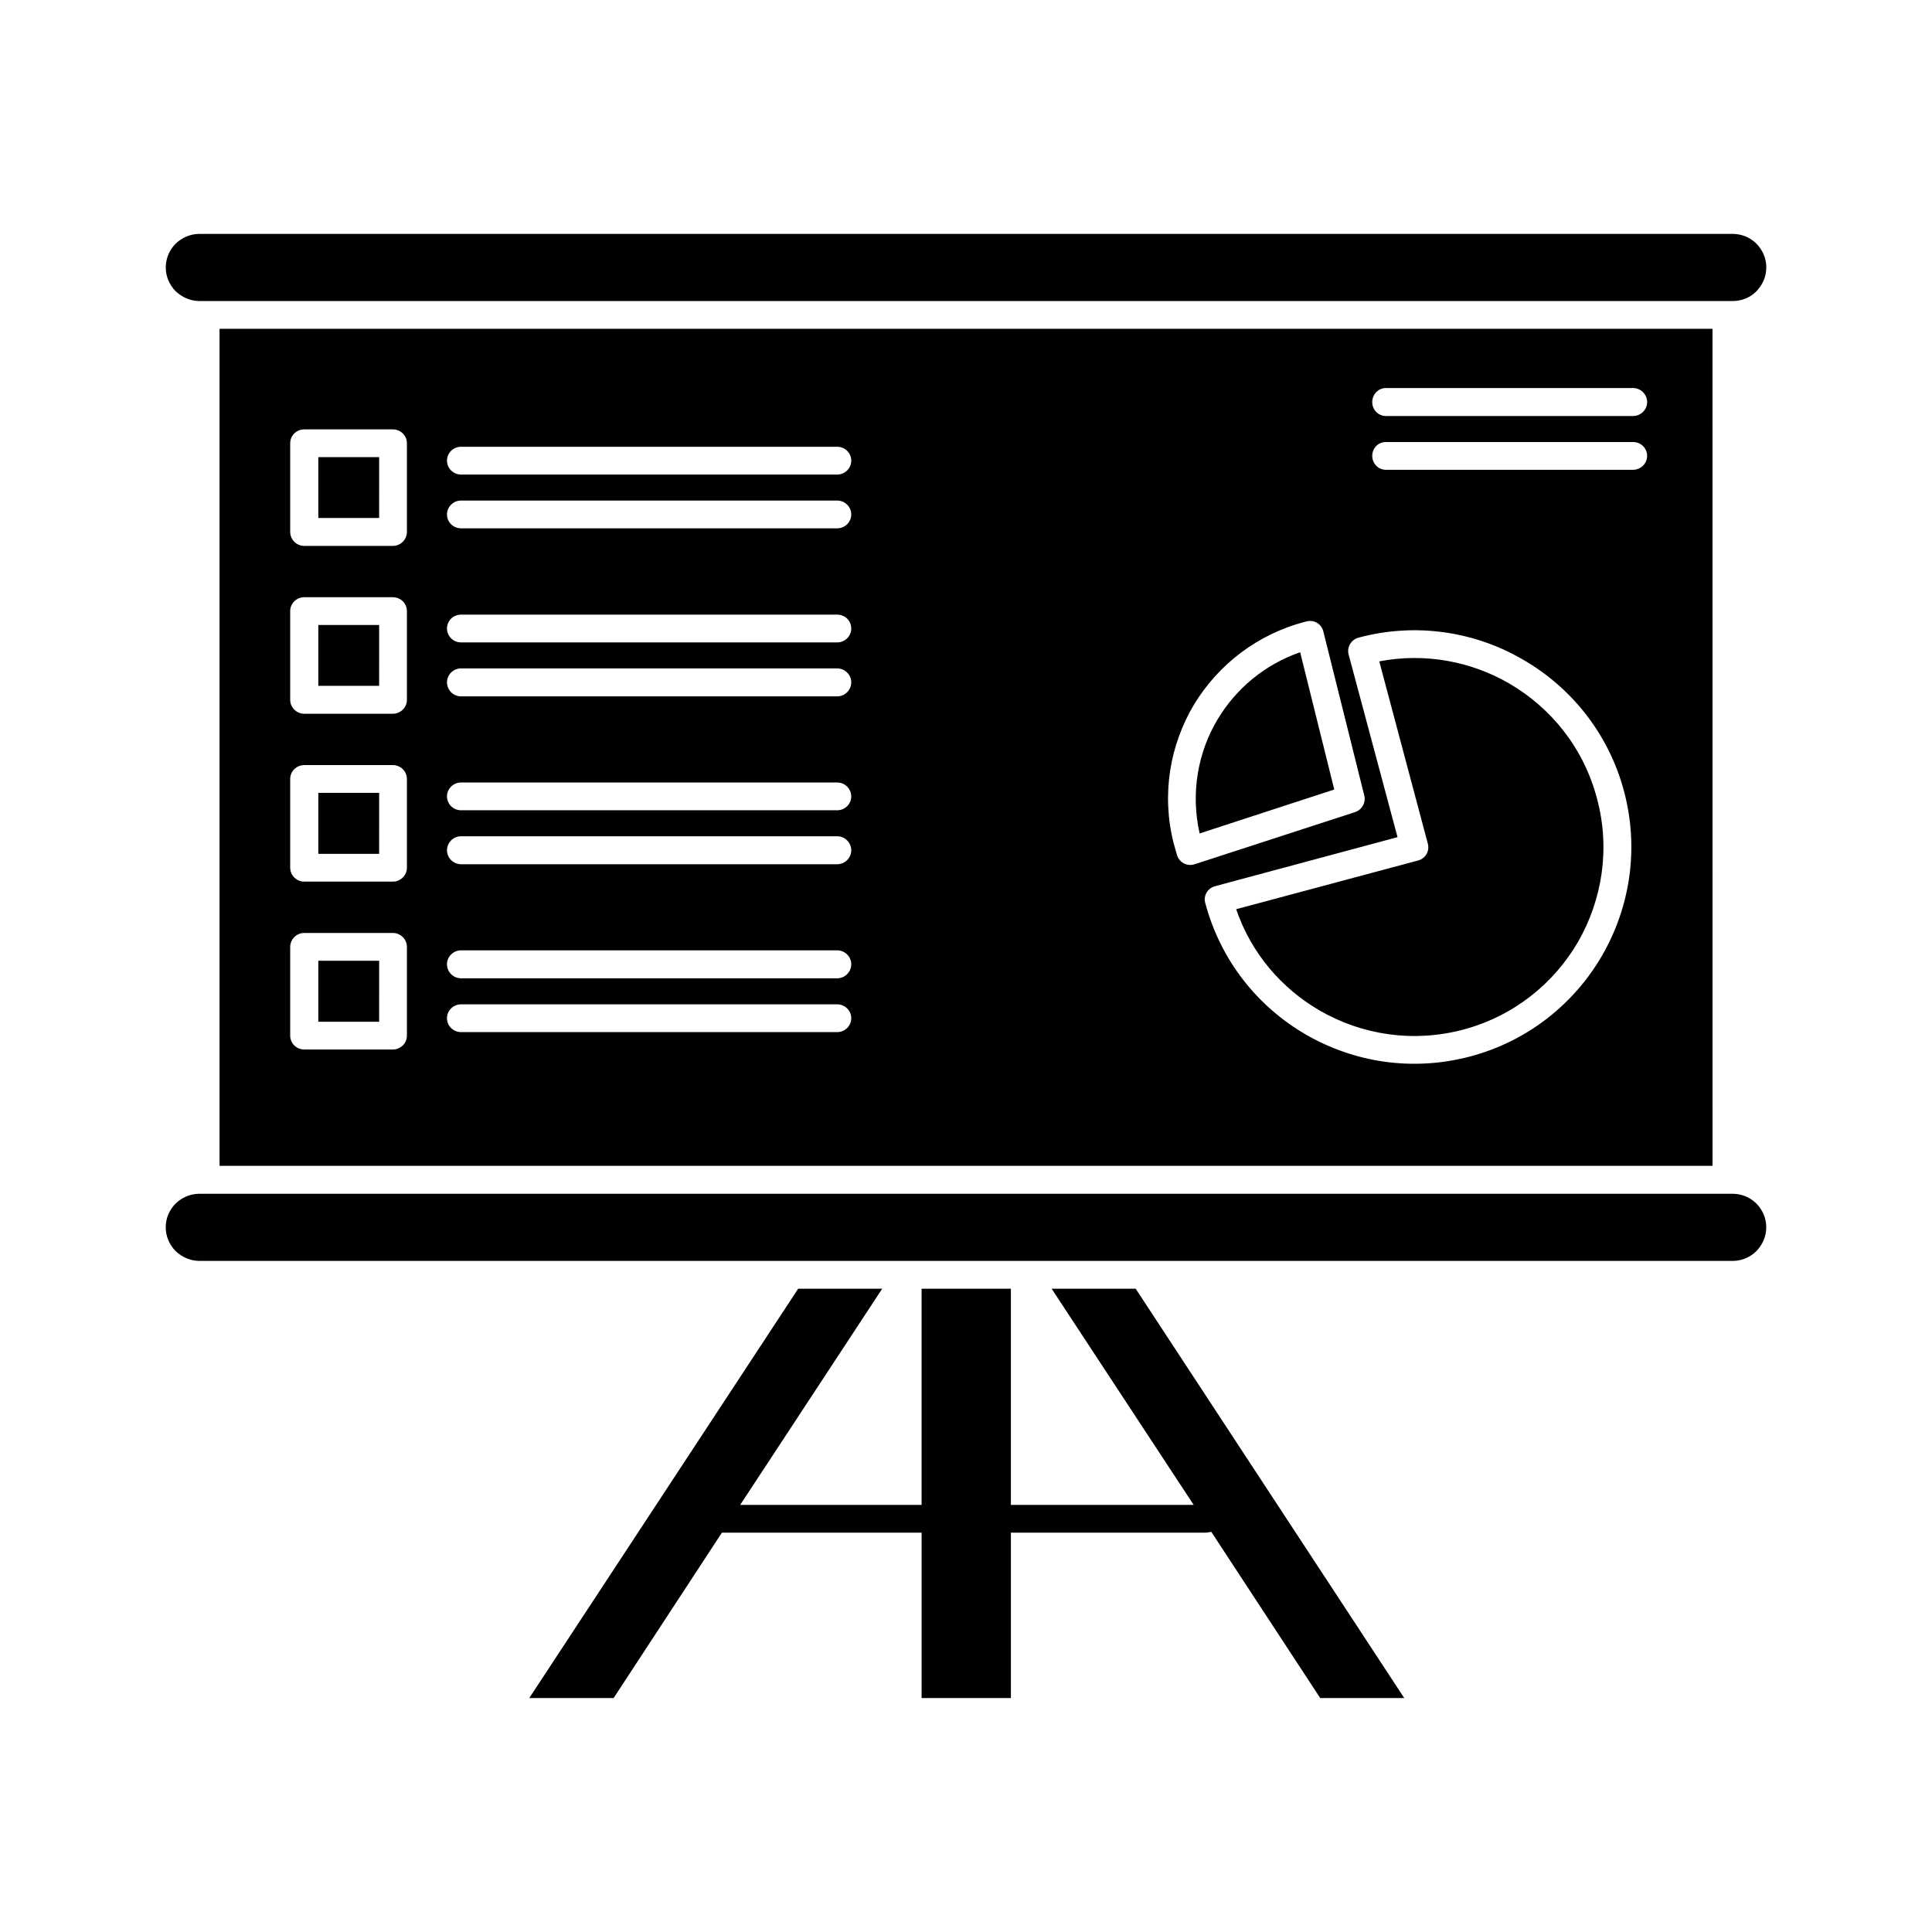
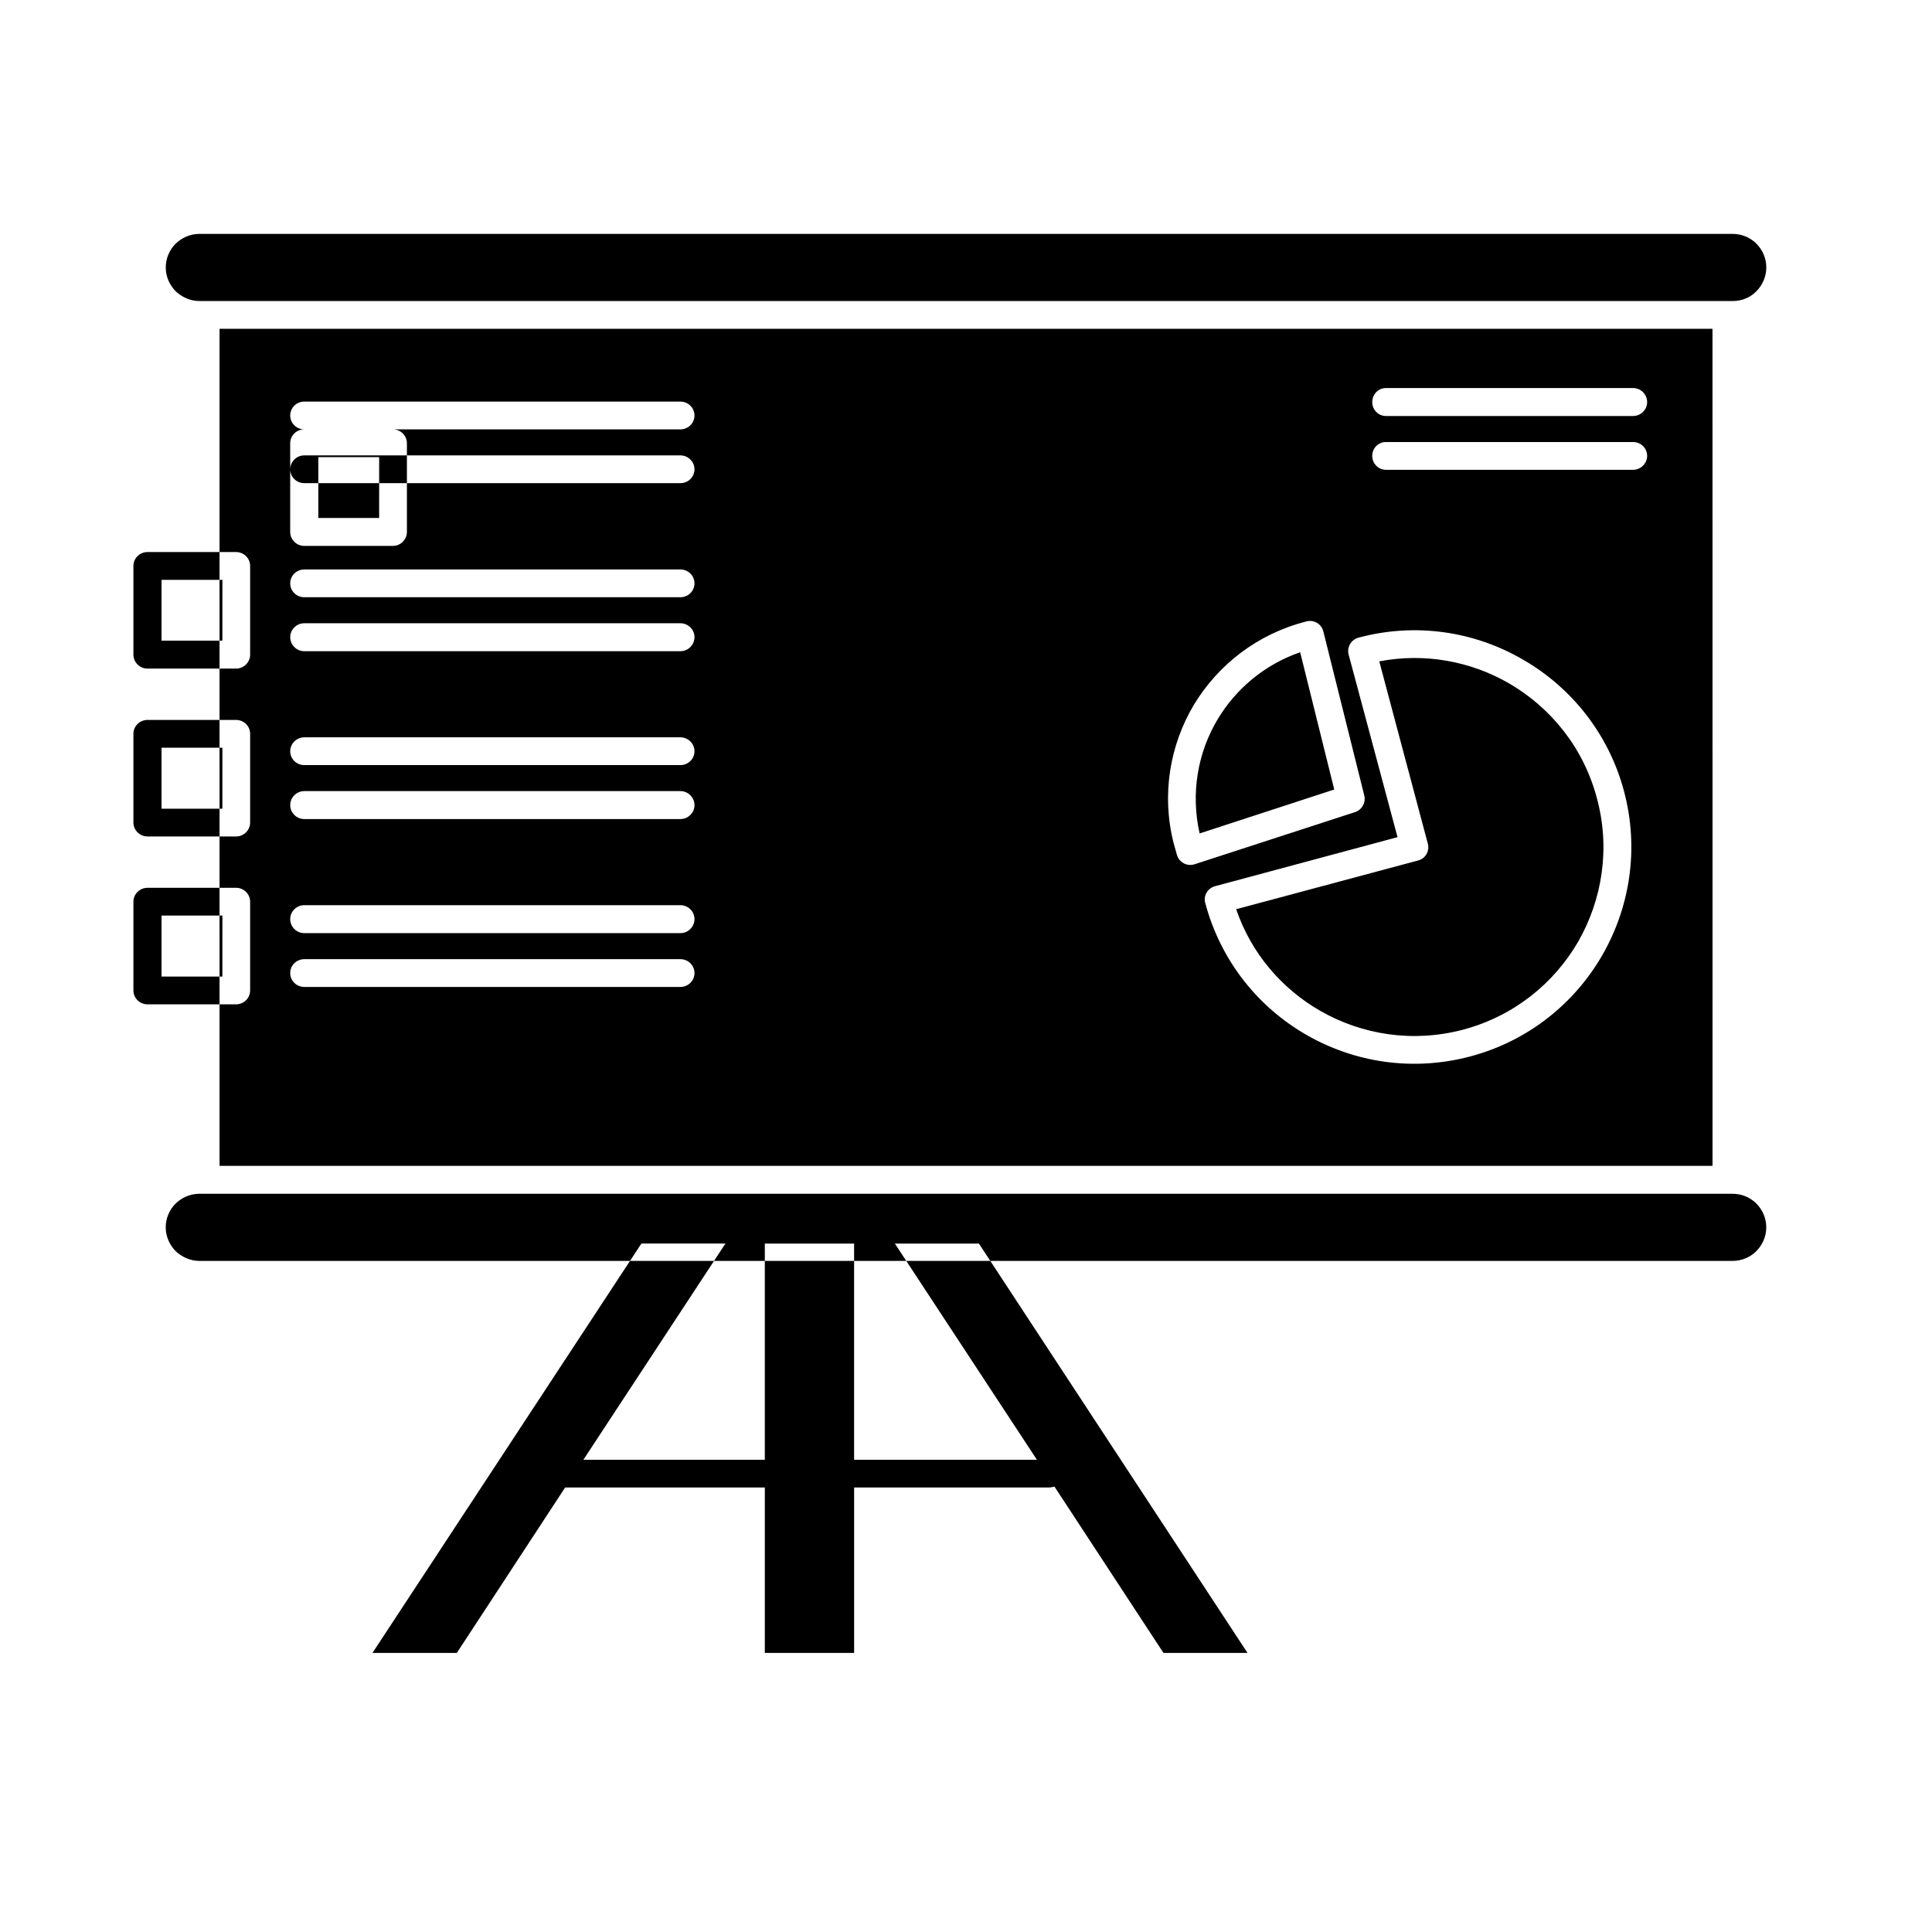
<svg xmlns="http://www.w3.org/2000/svg" fill="#000000" width="800px" height="800px" version="1.1" viewBox="144 144 512 512">
-   <path d="m597.83 231.14h-395.65v221.82h395.66zm3.731 229.22h-404.7c-2.422 0-4.652 0.977-6.336 2.609-1.578 1.582-2.609 3.82-2.609 6.289 0 2.422 1.027 4.656 2.609 6.289 1.684 1.586 3.914 2.609 6.336 2.609h406.28c2.512 0 4.75-1.023 6.328-2.609 1.586-1.629 2.609-3.863 2.609-6.289 0-2.469-1.023-4.703-2.609-6.289l-0.18-0.184c-1.586-1.492-3.727-2.422-6.148-2.422zm-403.02-236.58h404.61c2.512 0 4.75-0.977 6.328-2.609 1.586-1.629 2.609-3.82 2.609-6.289s-1.023-4.707-2.609-6.289l-0.18-0.188c-1.586-1.492-3.727-2.422-6.148-2.422h-406.28c-2.422 0-4.652 0.977-6.336 2.609-1.578 1.582-2.609 3.82-2.609 6.289s1.027 4.656 2.609 6.289c1.684 1.586 3.914 2.609 6.336 2.609zm267.47 155.07 48.348-12.996-12.949-48.352c-0.555-1.957 0.656-4.008 2.609-4.519 15.281-4.098 30.84-1.586 43.508 5.777 12.762 7.312 22.738 19.562 26.832 34.844 4.098 15.324 1.586 30.836-5.777 43.598-7.359 12.719-19.559 22.641-34.84 26.738-15.371 4.098-30.832 1.629-43.598-5.731-12.762-7.359-22.641-19.562-26.738-34.891-0.562-1.953 0.645-3.957 2.606-4.469zm53.754-6.801-48.168 12.902c4.008 11.738 12.109 21.055 22.176 26.875 11.176 6.43 24.684 8.57 38.012 5.031 13.418-3.586 24.031-12.25 30.465-23.336 6.328-11.086 8.566-24.641 4.938-38.012-3.539-13.371-12.207-23.988-23.293-30.418-10.066-5.824-22.266-8.152-34.375-5.824l12.855 48.258c0.555 1.961-0.559 4.012-2.609 4.523zm-25.062-60.695 10.809 43.32c0.555 1.91-0.562 3.914-2.332 4.519l-42.574 13.836c-1.953 0.652-4.008-0.418-4.66-2.328l-0.934-3.305c-3.262-12.949-0.934-26.039 5.402-36.66 6.426-10.574 16.77-18.723 29.719-22.031l0.184-0.047c1.965-0.473 3.922 0.738 4.387 2.695zm2.887 41.875-9.035-36.379c-9.41 3.262-16.957 9.641-21.797 17.652-5.312 8.805-7.269 19.609-4.848 30.371zm13.699-98.984c-2.051 0-3.633-1.676-3.633-3.68 0-2.051 1.578-3.727 3.633-3.727h65.492c2.051 0 3.727 1.676 3.727 3.727 0 2.004-1.676 3.68-3.727 3.68zm0 14.254c-2.051 0-3.633-1.676-3.633-3.68 0-2.051 1.578-3.68 3.633-3.68h65.492c2.051 0 3.727 1.629 3.727 3.68 0 2.004-1.676 3.68-3.727 3.68zm-266.81-3.352h-16.125v16.117h16.121zm-19.848-7.359h23.477c2.051 0 3.727 1.629 3.727 3.68v23.477c0 2.051-1.676 3.727-3.727 3.727h-23.477c-2.051 0-3.727-1.676-3.727-3.727v-23.477c0-2.051 1.676-3.68 3.727-3.68zm41.547 11.969c-2.043 0-3.723-1.629-3.723-3.68s1.676-3.68 3.723-3.68h99.684c2.051 0 3.727 1.629 3.727 3.68s-1.676 3.68-3.727 3.68zm0 14.254c-2.043 0-3.723-1.633-3.723-3.68 0-2.004 1.676-3.68 3.723-3.68h99.684c2.051 0 3.727 1.676 3.727 3.68 0 2.047-1.676 3.68-3.727 3.68zm-21.699 25.621h-16.125v16.117h16.121zm-19.848-7.363h23.477c2.051 0 3.727 1.633 3.727 3.68v23.523c0 2.004-1.676 3.68-3.727 3.68h-23.477c-2.051 0-3.727-1.676-3.727-3.68v-23.523c0-2.047 1.676-3.68 3.727-3.68zm41.547 11.973c-2.043 0-3.723-1.629-3.723-3.68 0-2.047 1.676-3.68 3.723-3.68h99.684c2.051 0 3.727 1.633 3.727 3.68 0 2.051-1.676 3.68-3.727 3.68zm0 14.301c-2.043 0-3.723-1.676-3.723-3.727 0-2.004 1.676-3.68 3.723-3.68h99.684c2.051 0 3.727 1.676 3.727 3.68 0 2.051-1.676 3.727-3.727 3.727zm-21.699 25.574h-16.125v16.164h16.121zm-19.848-7.359h23.477c2.051 0 3.727 1.633 3.727 3.68v23.523c0 2.004-1.676 3.68-3.727 3.68h-23.477c-2.051 0-3.727-1.676-3.727-3.68v-23.523c0-2.051 1.676-3.68 3.727-3.68zm41.547 11.969c-2.043 0-3.723-1.629-3.723-3.68 0-2.004 1.676-3.68 3.723-3.68h99.684c2.051 0 3.727 1.676 3.727 3.68 0 2.051-1.676 3.68-3.727 3.68zm0 14.301c-2.043 0-3.723-1.676-3.723-3.68 0-2.051 1.676-3.727 3.723-3.727h99.684c2.051 0 3.727 1.676 3.727 3.727 0 2.004-1.676 3.68-3.727 3.68zm-21.699 25.574h-16.125v16.164h16.121zm-19.848-7.359h23.477c2.051 0 3.727 1.676 3.727 3.68v23.523c0 2.047-1.676 3.68-3.727 3.68h-23.477c-2.051 0-3.727-1.629-3.727-3.68v-23.523c0-2.004 1.676-3.68 3.727-3.68zm41.547 12.016c-2.043 0-3.723-1.676-3.723-3.727 0-2.004 1.676-3.68 3.723-3.68h99.684c2.051 0 3.727 1.676 3.727 3.68 0 2.051-1.676 3.727-3.727 3.727zm73.973 139.56h48.078v-57.293h23.664v57.293h48.445l-37.641-57.293h22.27l71.176 108.48h-22.27l-28.879-44.066c-0.555 0.141-1.113 0.23-1.676 0.23h-51.422v43.832h-23.664v-43.832h-52.918l-28.699 43.832h-22.355l71.266-108.48h22.266zm-73.973-125.3c-2.043 0-3.723-1.629-3.723-3.68s1.676-3.68 3.723-3.68h99.684c2.051 0 3.727 1.629 3.727 3.68 0 2.047-1.676 3.68-3.727 3.68z" fill-rule="evenodd" />
+   <path d="m597.83 231.14h-395.65v221.82h395.66zm3.731 229.22h-404.7c-2.422 0-4.652 0.977-6.336 2.609-1.578 1.582-2.609 3.82-2.609 6.289 0 2.422 1.027 4.656 2.609 6.289 1.684 1.586 3.914 2.609 6.336 2.609h406.28c2.512 0 4.75-1.023 6.328-2.609 1.586-1.629 2.609-3.863 2.609-6.289 0-2.469-1.023-4.703-2.609-6.289l-0.18-0.184c-1.586-1.492-3.727-2.422-6.148-2.422zm-403.02-236.58h404.61c2.512 0 4.75-0.977 6.328-2.609 1.586-1.629 2.609-3.82 2.609-6.289s-1.023-4.707-2.609-6.289l-0.18-0.188c-1.586-1.492-3.727-2.422-6.148-2.422h-406.28c-2.422 0-4.652 0.977-6.336 2.609-1.578 1.582-2.609 3.82-2.609 6.289s1.027 4.656 2.609 6.289c1.684 1.586 3.914 2.609 6.336 2.609zm267.47 155.07 48.348-12.996-12.949-48.352c-0.555-1.957 0.656-4.008 2.609-4.519 15.281-4.098 30.84-1.586 43.508 5.777 12.762 7.312 22.738 19.562 26.832 34.844 4.098 15.324 1.586 30.836-5.777 43.598-7.359 12.719-19.559 22.641-34.84 26.738-15.371 4.098-30.832 1.629-43.598-5.731-12.762-7.359-22.641-19.562-26.738-34.891-0.562-1.953 0.645-3.957 2.606-4.469zm53.754-6.801-48.168 12.902c4.008 11.738 12.109 21.055 22.176 26.875 11.176 6.43 24.684 8.57 38.012 5.031 13.418-3.586 24.031-12.25 30.465-23.336 6.328-11.086 8.566-24.641 4.938-38.012-3.539-13.371-12.207-23.988-23.293-30.418-10.066-5.824-22.266-8.152-34.375-5.824l12.855 48.258c0.555 1.961-0.559 4.012-2.609 4.523zm-25.062-60.695 10.809 43.32c0.555 1.91-0.562 3.914-2.332 4.519l-42.574 13.836c-1.953 0.652-4.008-0.418-4.66-2.328l-0.934-3.305c-3.262-12.949-0.934-26.039 5.402-36.66 6.426-10.574 16.77-18.723 29.719-22.031l0.184-0.047c1.965-0.473 3.922 0.738 4.387 2.695zm2.887 41.875-9.035-36.379c-9.41 3.262-16.957 9.641-21.797 17.652-5.312 8.805-7.269 19.609-4.848 30.371zm13.699-98.984c-2.051 0-3.633-1.676-3.633-3.68 0-2.051 1.578-3.727 3.633-3.727h65.492c2.051 0 3.727 1.676 3.727 3.727 0 2.004-1.676 3.68-3.727 3.68zm0 14.254c-2.051 0-3.633-1.676-3.633-3.68 0-2.051 1.578-3.68 3.633-3.68h65.492c2.051 0 3.727 1.629 3.727 3.68 0 2.004-1.676 3.68-3.727 3.68zm-266.81-3.352h-16.125v16.117h16.121zm-19.848-7.359h23.477c2.051 0 3.727 1.629 3.727 3.68v23.477c0 2.051-1.676 3.727-3.727 3.727h-23.477c-2.051 0-3.727-1.676-3.727-3.727v-23.477c0-2.051 1.676-3.68 3.727-3.68zc-2.043 0-3.723-1.629-3.723-3.68s1.676-3.68 3.723-3.68h99.684c2.051 0 3.727 1.629 3.727 3.68s-1.676 3.68-3.727 3.68zm0 14.254c-2.043 0-3.723-1.633-3.723-3.68 0-2.004 1.676-3.68 3.723-3.68h99.684c2.051 0 3.727 1.676 3.727 3.68 0 2.047-1.676 3.68-3.727 3.68zm-21.699 25.621h-16.125v16.117h16.121zm-19.848-7.363h23.477c2.051 0 3.727 1.633 3.727 3.68v23.523c0 2.004-1.676 3.68-3.727 3.68h-23.477c-2.051 0-3.727-1.676-3.727-3.68v-23.523c0-2.047 1.676-3.68 3.727-3.68zm41.547 11.973c-2.043 0-3.723-1.629-3.723-3.68 0-2.047 1.676-3.68 3.723-3.68h99.684c2.051 0 3.727 1.633 3.727 3.68 0 2.051-1.676 3.68-3.727 3.68zm0 14.301c-2.043 0-3.723-1.676-3.723-3.727 0-2.004 1.676-3.68 3.723-3.68h99.684c2.051 0 3.727 1.676 3.727 3.68 0 2.051-1.676 3.727-3.727 3.727zm-21.699 25.574h-16.125v16.164h16.121zm-19.848-7.359h23.477c2.051 0 3.727 1.633 3.727 3.68v23.523c0 2.004-1.676 3.68-3.727 3.68h-23.477c-2.051 0-3.727-1.676-3.727-3.68v-23.523c0-2.051 1.676-3.68 3.727-3.68zm41.547 11.969c-2.043 0-3.723-1.629-3.723-3.68 0-2.004 1.676-3.68 3.723-3.68h99.684c2.051 0 3.727 1.676 3.727 3.68 0 2.051-1.676 3.68-3.727 3.68zm0 14.301c-2.043 0-3.723-1.676-3.723-3.68 0-2.051 1.676-3.727 3.723-3.727h99.684c2.051 0 3.727 1.676 3.727 3.727 0 2.004-1.676 3.68-3.727 3.68zm-21.699 25.574h-16.125v16.164h16.121zm-19.848-7.359h23.477c2.051 0 3.727 1.676 3.727 3.68v23.523c0 2.047-1.676 3.68-3.727 3.68h-23.477c-2.051 0-3.727-1.629-3.727-3.68v-23.523c0-2.004 1.676-3.68 3.727-3.68zm41.547 12.016c-2.043 0-3.723-1.676-3.723-3.727 0-2.004 1.676-3.68 3.723-3.68h99.684c2.051 0 3.727 1.676 3.727 3.68 0 2.051-1.676 3.727-3.727 3.727zm73.973 139.56h48.078v-57.293h23.664v57.293h48.445l-37.641-57.293h22.27l71.176 108.48h-22.27l-28.879-44.066c-0.555 0.141-1.113 0.23-1.676 0.23h-51.422v43.832h-23.664v-43.832h-52.918l-28.699 43.832h-22.355l71.266-108.48h22.266zm-73.973-125.3c-2.043 0-3.723-1.629-3.723-3.68s1.676-3.68 3.723-3.68h99.684c2.051 0 3.727 1.629 3.727 3.68 0 2.047-1.676 3.68-3.727 3.68z" fill-rule="evenodd" />
</svg>